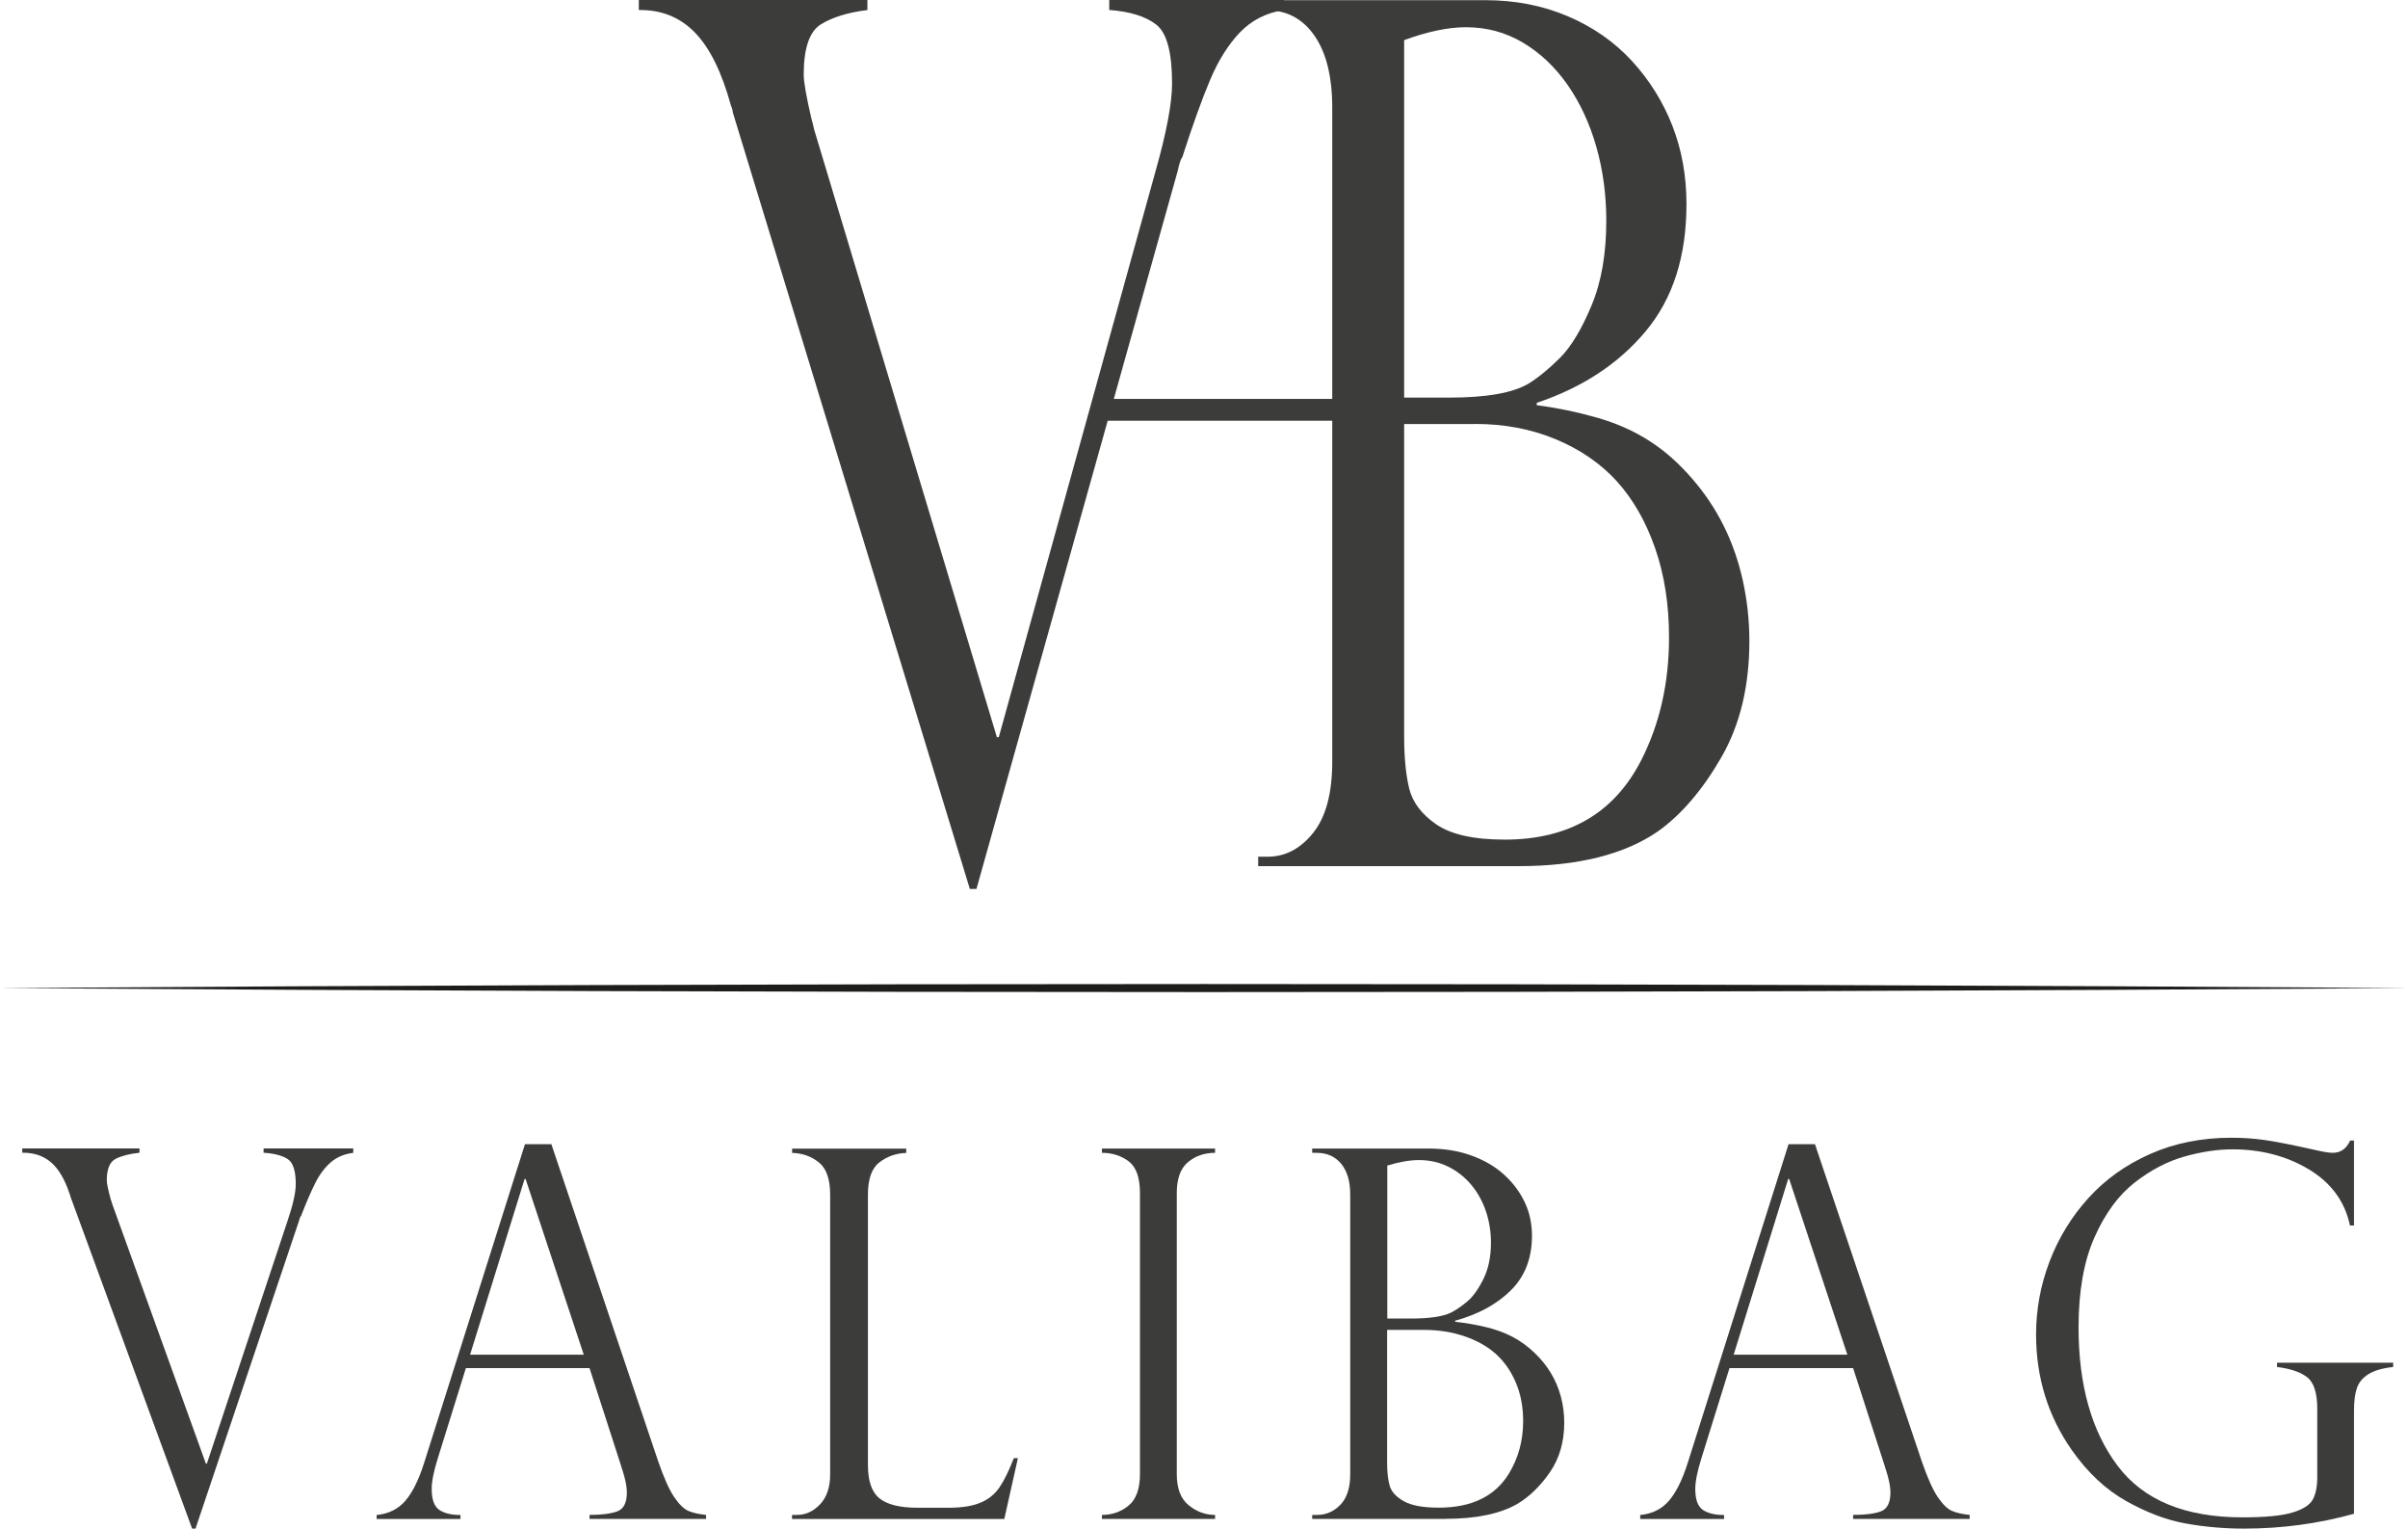
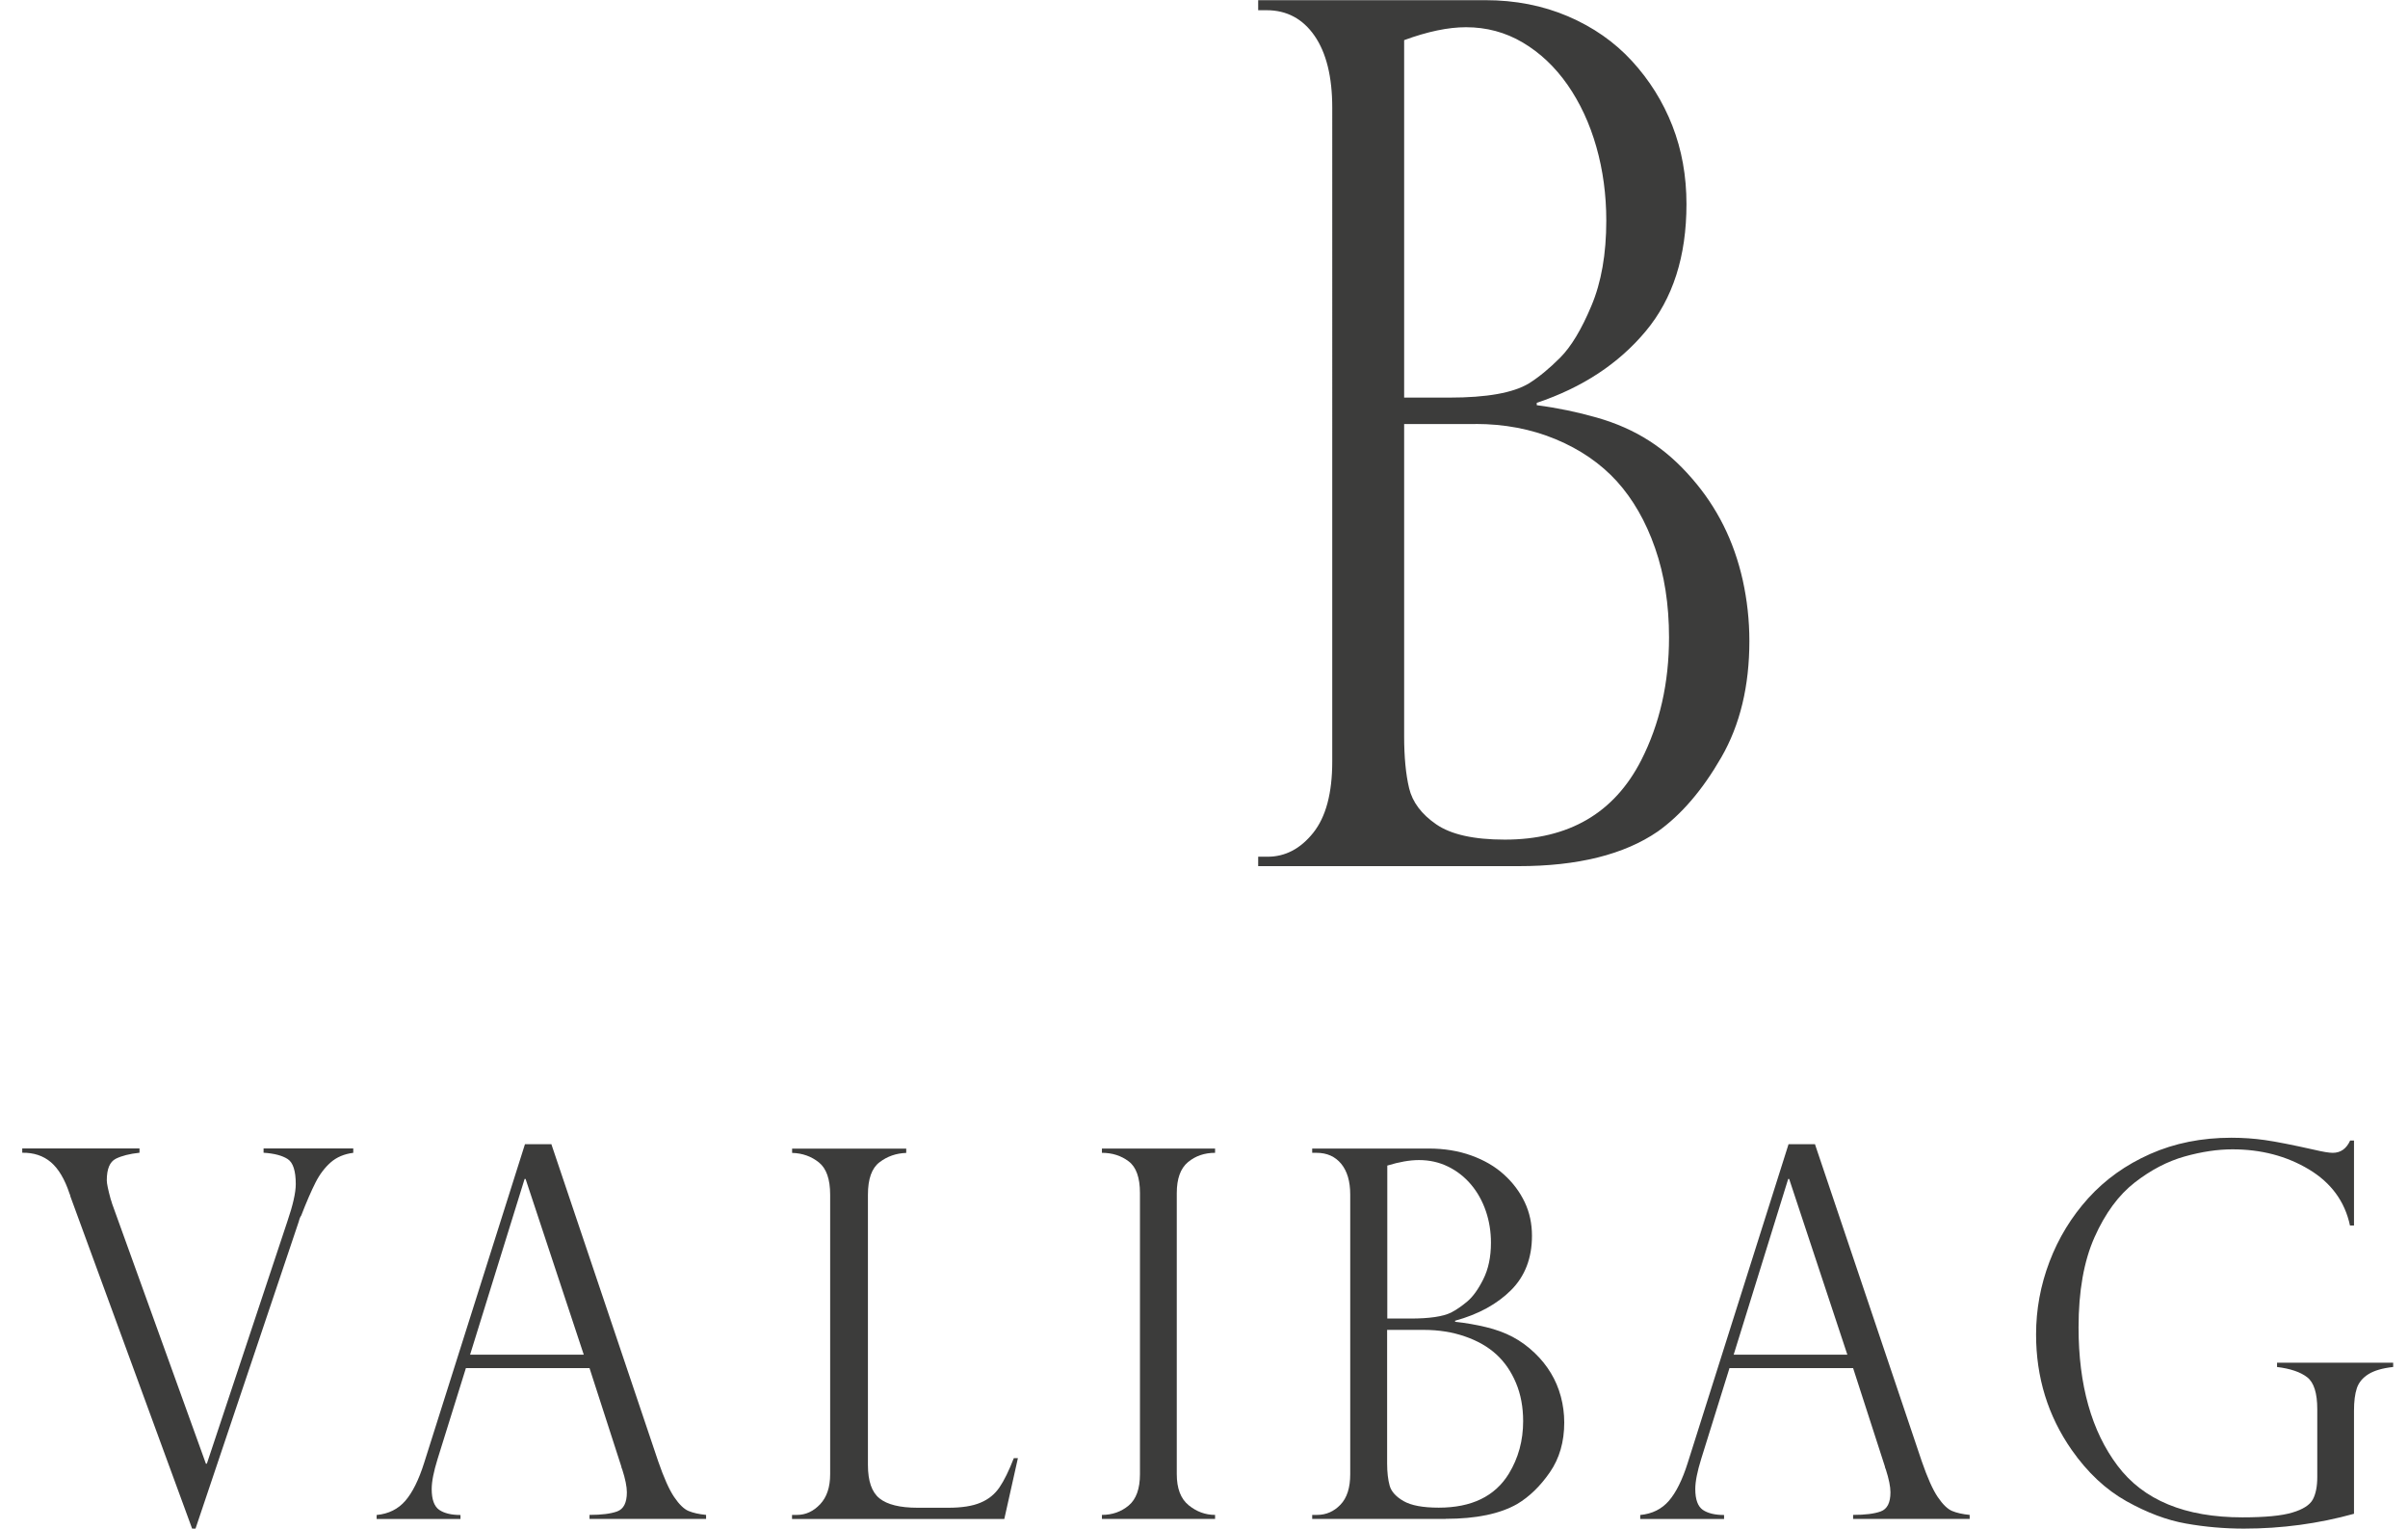
<svg xmlns="http://www.w3.org/2000/svg" viewBox="0 0 276 175.17">
  <defs>
    <style>.d{fill:#3c3c3b;}.e{fill:#1d1d1b;}</style>
  </defs>
  <g id="a" />
  <g id="b">
    <g id="c">
      <g>
        <g>
-           <path class="d" d="M147.16,0V1.15c-2.02,.31-3.7,1.17-5.04,2.56-1.33,1.39-2.47,3.2-3.41,5.42s-2,5.18-3.19,8.86c-.18,.22-.36,.76-.54,1.62l-23.06,82.25h-.76L83.99,12.87c0-.18-.07-.45-.22-.81-1.05-3.82-2.43-6.6-4.14-8.35-1.71-1.75-3.85-2.6-6.41-2.56V0h26.2V1.15c-2.2,.27-3.97,.81-5.3,1.62-1.34,.81-2,2.74-2,5.79,0,.81,.29,2.47,.87,4.98,.07,.23,.13,.46,.19,.71,.05,.25,.1,.44,.13,.57l20.95,69.65h.22l17.97-64.87c1.26-4.45,1.89-7.79,1.89-10.04,0-3.55-.6-5.79-1.81-6.74-1.21-.94-3-1.5-5.39-1.68V0h20.03Z" />
          <path class="d" d="M174.04,99.25h-29.83v-1.08h1.08c2.02,0,3.76-.91,5.22-2.73,1.46-1.82,2.19-4.55,2.19-8.18V12.35c0-3.55-.68-6.3-2.03-8.25-1.35-1.95-3.19-2.93-5.49-2.93h-.97V.02h26.04c3.43,0,6.59,.62,9.47,1.85,2.89,1.24,5.33,2.94,7.33,5.12,2,2.18,3.55,4.65,4.63,7.41,1.08,2.76,1.62,5.76,1.62,8.99,0,5.97-1.55,10.82-4.66,14.55s-7.27,6.47-12.5,8.22v.27c2.38,.31,4.67,.79,6.88,1.42s4.19,1.5,5.96,2.63c1.77,1.12,3.43,2.58,4.98,4.38,1.41,1.62,2.6,3.39,3.57,5.32,.97,1.93,1.71,4.03,2.22,6.3,.5,2.27,.76,4.59,.76,6.97,0,5.17-1.07,9.61-3.22,13.34-2.15,3.73-4.57,6.56-7.28,8.49-3.86,2.65-9.18,3.97-15.97,3.97Zm-13.1-53.69h5.2c4.26,0,7.29-.54,9.09-1.62,1.15-.72,2.35-1.71,3.6-2.96,1.25-1.26,2.44-3.23,3.57-5.93,1.14-2.69,1.71-5.95,1.71-9.77,0-2.96-.38-5.78-1.14-8.45-.76-2.67-1.86-5.04-3.3-7.11-1.44-2.06-3.16-3.68-5.14-4.85s-4.15-1.75-6.5-1.75c-2.06,0-4.42,.5-7.09,1.48V45.56Zm8.17,3.03h-8.17v35.77c0,2.38,.19,4.37,.57,5.96,.38,1.59,1.42,2.98,3.11,4.14,1.7,1.17,4.31,1.75,7.85,1.75,7.33,0,12.54-3.03,15.64-9.09,2.13-4.18,3.19-8.87,3.19-14.08,0-3.77-.53-7.18-1.6-10.24-1.06-3.05-2.53-5.6-4.38-7.65-1.86-2.04-4.2-3.65-7.01-4.82-2.82-1.17-5.88-1.75-9.2-1.75Z" />
-           <rect class="d" x="126.53" y="45.71" width="34" height="2.5" />
        </g>
        <g>
          <path class="d" d="M40.49,131.61v.49c-1.04,.13-1.9,.5-2.58,1.09-.68,.6-1.27,1.37-1.75,2.32-.48,.95-1.03,2.21-1.64,3.79-.09,.1-.19,.33-.28,.69l-11.83,35.17h-.39l-13.95-38.06c0-.08-.04-.19-.11-.35-.54-1.63-1.25-2.82-2.12-3.57-.88-.75-1.98-1.11-3.29-1.09v-.49H15.99v.49c-1.13,.12-2.04,.35-2.72,.69-.69,.35-1.03,1.17-1.03,2.48,0,.35,.15,1.06,.44,2.13,.04,.1,.07,.2,.1,.3,.03,.11,.05,.19,.07,.24l10.75,29.79h.11l9.22-27.74c.65-1.9,.97-3.33,.97-4.29,0-1.52-.31-2.48-.93-2.88-.62-.4-1.54-.64-2.76-.72v-.49h10.28Z" />
          <path class="d" d="M63.19,131.09l12.25,36.36c.65,1.88,1.26,3.25,1.83,4.09,.57,.84,1.12,1.38,1.65,1.6,.53,.22,1.2,.37,2.01,.45v.46h-13.36v-.46c1.37,0,2.43-.13,3.17-.4,.74-.27,1.11-1,1.11-2.19,0-.65-.18-1.53-.53-2.62-.07-.15-.11-.27-.11-.35l-3.64-11.26h-14.17l-3.25,10.43c-.44,1.42-.67,2.56-.67,3.43,0,1.19,.29,1.98,.86,2.38,.57,.39,1.39,.59,2.44,.59v.46h-9.61v-.46c1.37-.13,2.47-.68,3.29-1.63,.82-.95,1.54-2.4,2.15-4.33l11.56-36.53h3Zm-9.31,24.14h13.03l-6.67-20.14h-.11l-6.25,20.14Z" />
          <path class="d" d="M90.79,173.59h.56c1,0,1.88-.41,2.65-1.22,.77-.82,1.15-1.96,1.15-3.44v-32.04c0-1.77-.43-3-1.29-3.69s-1.88-1.06-3.07-1.09v-.49h13.08v.49c-1.15,.04-2.17,.39-3.06,1.07-.89,.67-1.33,1.91-1.33,3.72v30.97c0,1.84,.44,3.12,1.33,3.83,.89,.71,2.34,1.07,4.36,1.07h3.53c1.54,0,2.76-.19,3.68-.58,.92-.38,1.64-.97,2.18-1.76,.54-.79,1.08-1.9,1.64-3.34h.47l-1.56,6.97h-24.33v-.46Z" />
          <path class="d" d="M139.27,131.61v.49c-1.22,0-2.26,.36-3.11,1.07-.85,.71-1.28,1.89-1.28,3.54v32.21c0,1.63,.45,2.82,1.36,3.56,.91,.74,1.92,1.11,3.03,1.11v.46h-12.97v-.46c1.18,0,2.21-.36,3.07-1.08,.86-.72,1.29-1.92,1.29-3.59v-32.21c0-1.77-.43-2.98-1.29-3.63-.86-.65-1.88-.98-3.07-.98v-.49h12.97Z" />
          <path class="d" d="M165.71,174.05h-15.31v-.46h.56c1.04,0,1.93-.39,2.68-1.17,.75-.78,1.12-1.94,1.12-3.5v-32.04c0-1.52-.35-2.69-1.04-3.53-.69-.83-1.63-1.25-2.82-1.25h-.5v-.49h13.36c1.76,0,3.38,.26,4.86,.79s2.74,1.26,3.76,2.19c1.03,.93,1.82,1.99,2.38,3.17,.56,1.18,.83,2.46,.83,3.85,0,2.55-.8,4.63-2.39,6.22-1.59,1.59-3.73,2.77-6.42,3.51v.12c1.22,.13,2.4,.34,3.53,.61,1.13,.27,2.15,.64,3.06,1.12,.91,.48,1.76,1.1,2.56,1.87,.72,.69,1.33,1.45,1.83,2.28,.5,.83,.88,1.72,1.14,2.69,.26,.97,.39,1.96,.39,2.98,0,2.21-.55,4.11-1.65,5.7-1.1,1.59-2.35,2.8-3.74,3.63-1.98,1.13-4.71,1.7-8.2,1.7Zm-6.72-22.96h2.67c2.19,0,3.74-.23,4.67-.69,.59-.31,1.21-.73,1.85-1.27,.64-.54,1.25-1.38,1.83-2.54s.88-2.54,.88-4.18c0-1.27-.19-2.47-.58-3.62-.39-1.14-.95-2.16-1.69-3.04-.74-.88-1.62-1.57-2.64-2.07-1.02-.5-2.13-.75-3.33-.75-1.06,0-2.27,.21-3.64,.63v17.52Zm4.19,1.3h-4.19v15.3c0,1.02,.1,1.87,.29,2.55,.19,.68,.73,1.27,1.6,1.77,.87,.5,2.21,.75,4.03,.75,3.76,0,6.44-1.3,8.03-3.89,1.09-1.79,1.64-3.79,1.64-6.02,0-1.61-.27-3.07-.82-4.38-.55-1.31-1.3-2.4-2.25-3.27-.95-.87-2.15-1.56-3.6-2.06-1.44-.5-3.02-.75-4.72-.75Z" />
          <path class="d" d="M208.02,131.09l12.25,36.36c.65,1.88,1.26,3.25,1.83,4.09,.57,.84,1.12,1.38,1.65,1.6,.53,.22,1.2,.37,2.01,.45v.46h-13.36v-.46c1.37,0,2.43-.13,3.17-.4,.74-.27,1.11-1,1.11-2.19,0-.65-.18-1.53-.53-2.62-.07-.15-.11-.27-.11-.35l-3.64-11.26h-14.17l-3.25,10.43c-.44,1.42-.67,2.56-.67,3.43,0,1.19,.29,1.98,.86,2.38,.57,.39,1.39,.59,2.44,.59v.46h-9.61v-.46c1.37-.13,2.47-.68,3.29-1.63,.82-.95,1.54-2.4,2.15-4.33l11.56-36.53h3Zm-9.31,24.14h13.03l-6.67-20.14h-.11l-6.25,20.14Z" />
          <path class="d" d="M269.79,140.43h-.44c-.59-2.77-2.17-4.91-4.72-6.44-2.56-1.53-5.47-2.29-8.75-2.29-1.7,0-3.53,.27-5.49,.82-1.95,.55-3.86,1.54-5.71,2.98s-3.39,3.53-4.61,6.27c-1.22,2.74-1.83,6.18-1.83,10.33,0,6.61,1.49,11.89,4.46,15.84,2.97,3.96,7.75,5.93,14.32,5.93,2.59,0,4.5-.18,5.72-.55,1.22-.36,2-.86,2.35-1.5,.34-.63,.51-1.49,.51-2.56v-7.78c0-1.84-.38-3.06-1.15-3.66-.77-.6-1.92-.99-3.46-1.18v-.49h13.31v.49c-1.22,.13-2.17,.41-2.83,.82s-1.11,.95-1.33,1.6c-.22,.65-.33,1.52-.33,2.59v11.81c-4.07,1.13-8.28,1.7-12.61,1.7-2.24,0-4.45-.19-6.64-.58-2.19-.38-4.46-1.24-6.83-2.56-2.37-1.33-4.46-3.28-6.28-5.88-2.72-3.9-4.08-8.31-4.08-13.22,0-2.86,.51-5.65,1.54-8.35,1.03-2.71,2.51-5.13,4.44-7.27,1.94-2.14,4.3-3.83,7.1-5.07,2.8-1.24,5.9-1.86,9.31-1.86,1.31,0,2.6,.09,3.86,.27,1.26,.18,3.14,.55,5.64,1.11,.98,.23,1.69,.35,2.11,.35,.91,0,1.57-.47,2-1.41h.44v9.74Z" />
        </g>
-         <path class="e" d="M0,113.22c88.41-.61,187.59-.62,276,0-88.41,.62-187.59,.61-276,0H0Z" />
      </g>
    </g>
  </g>
</svg>